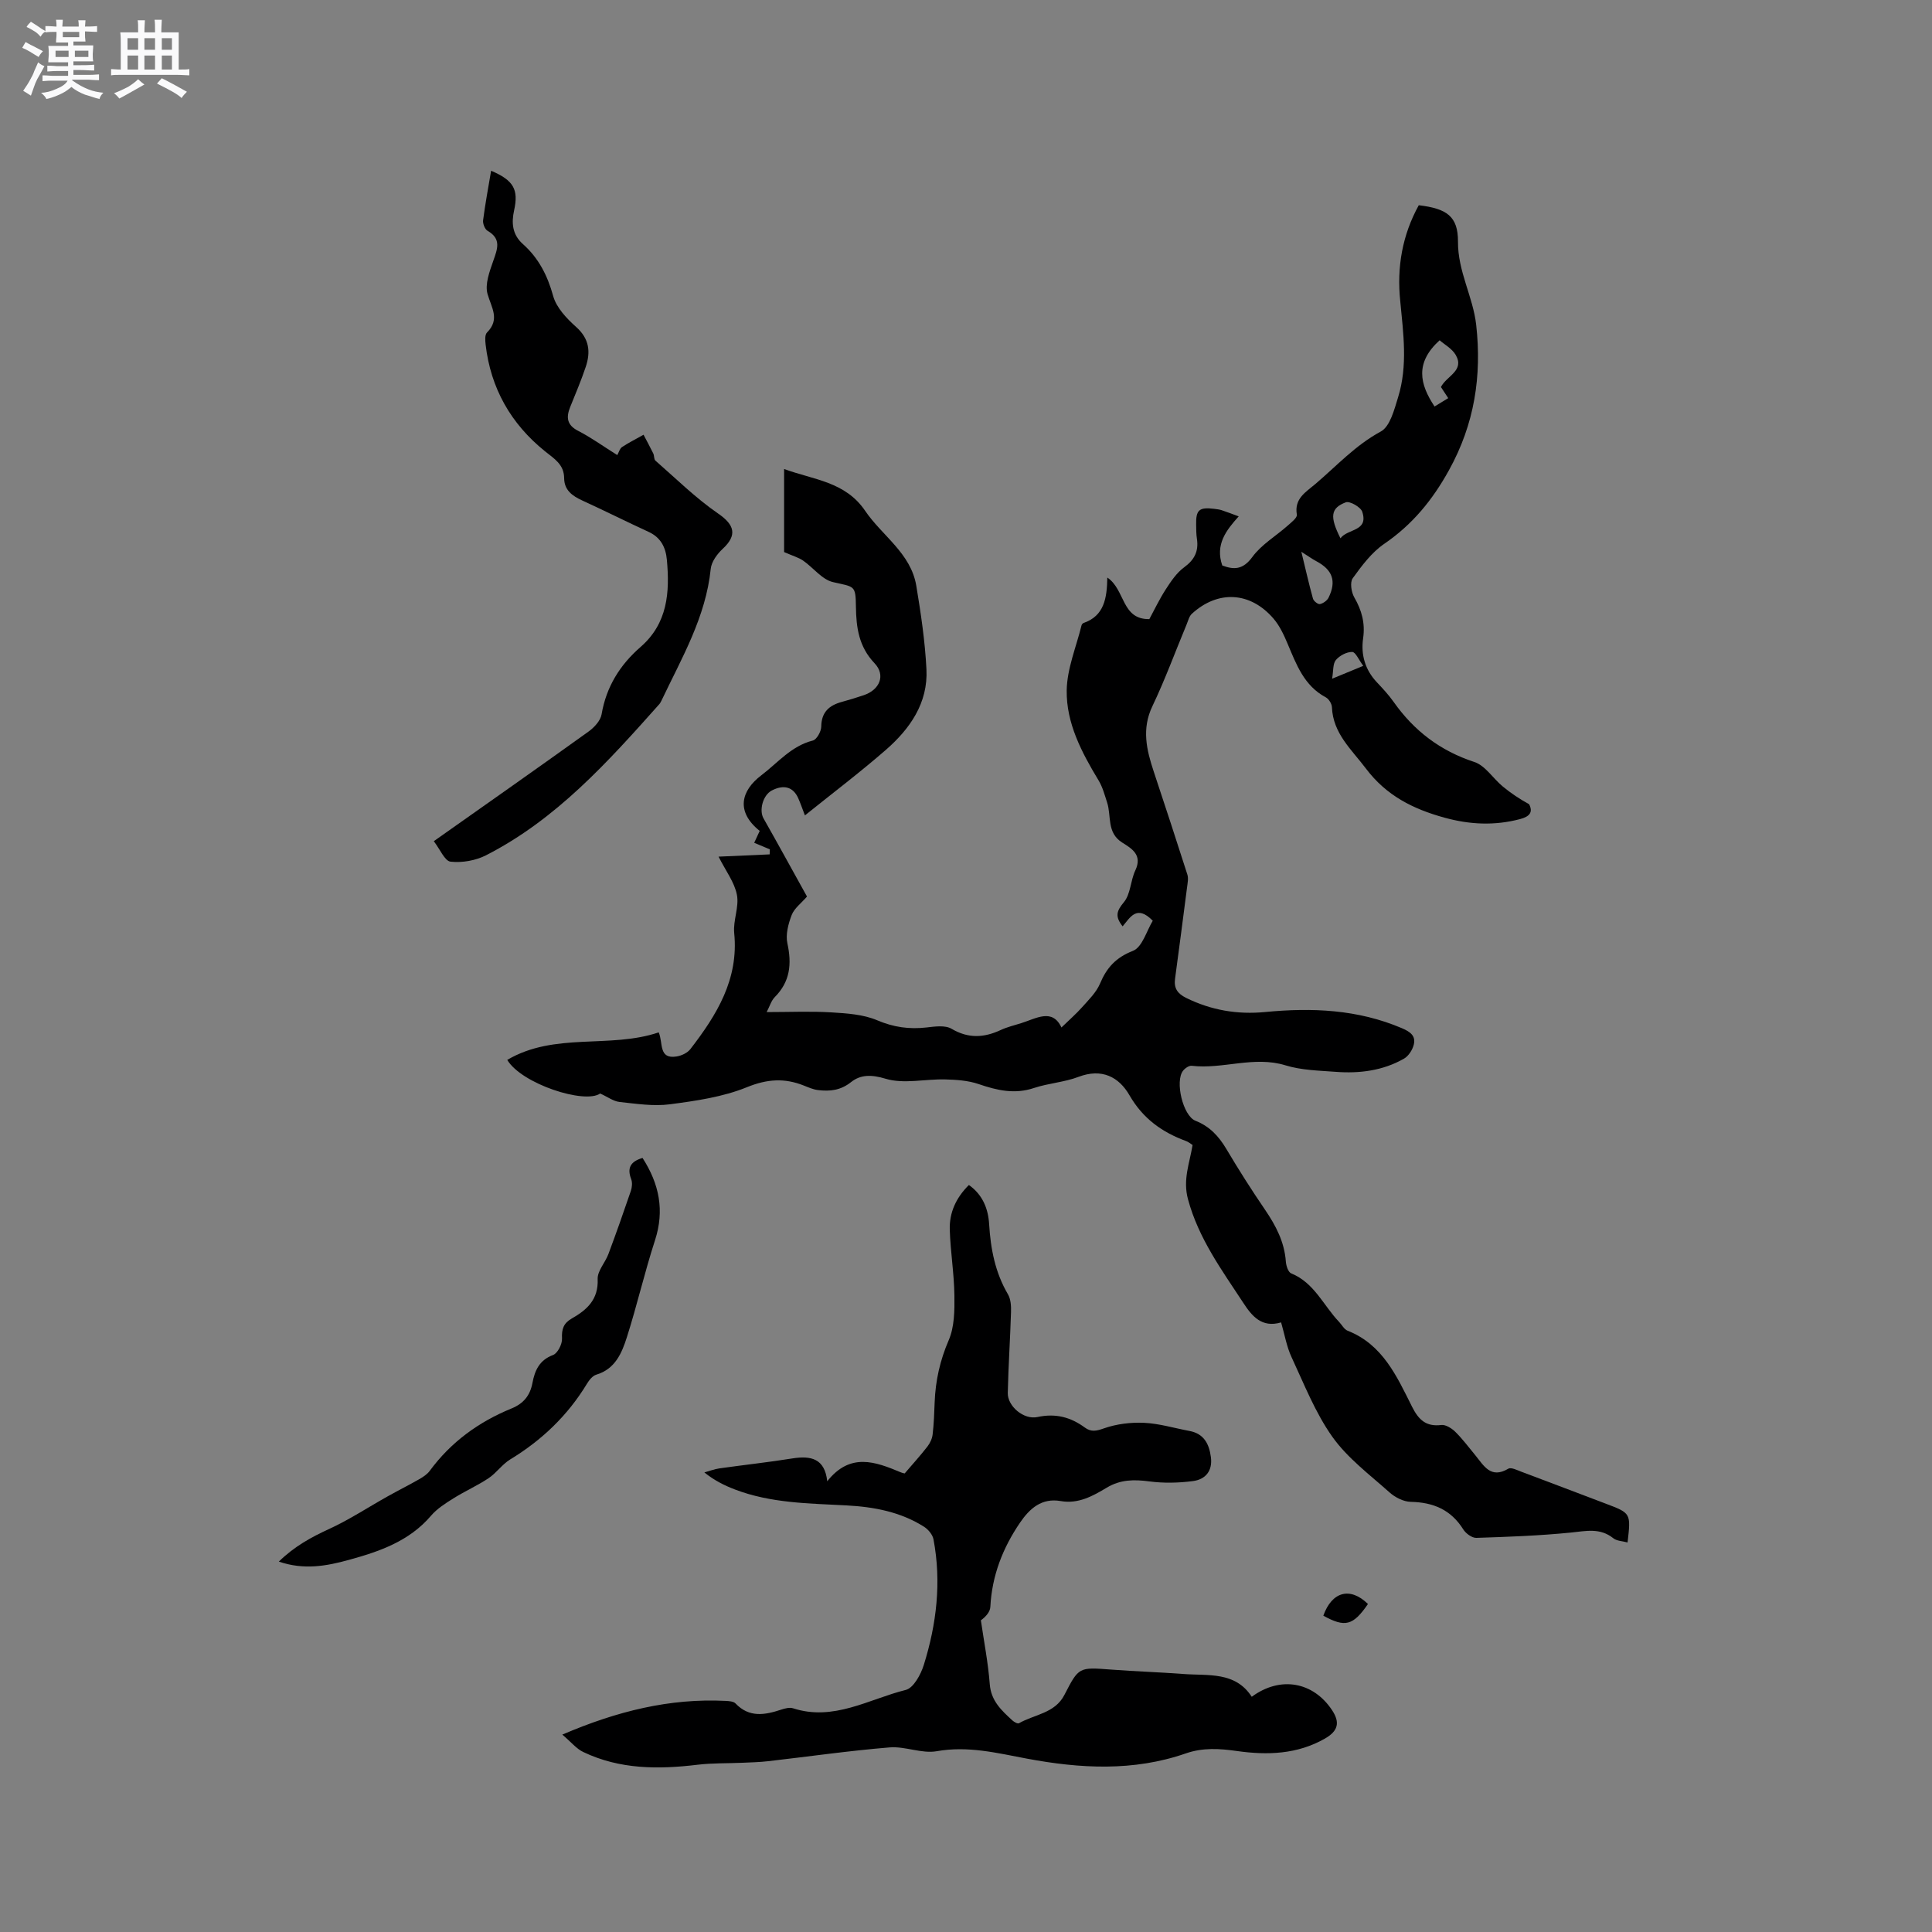
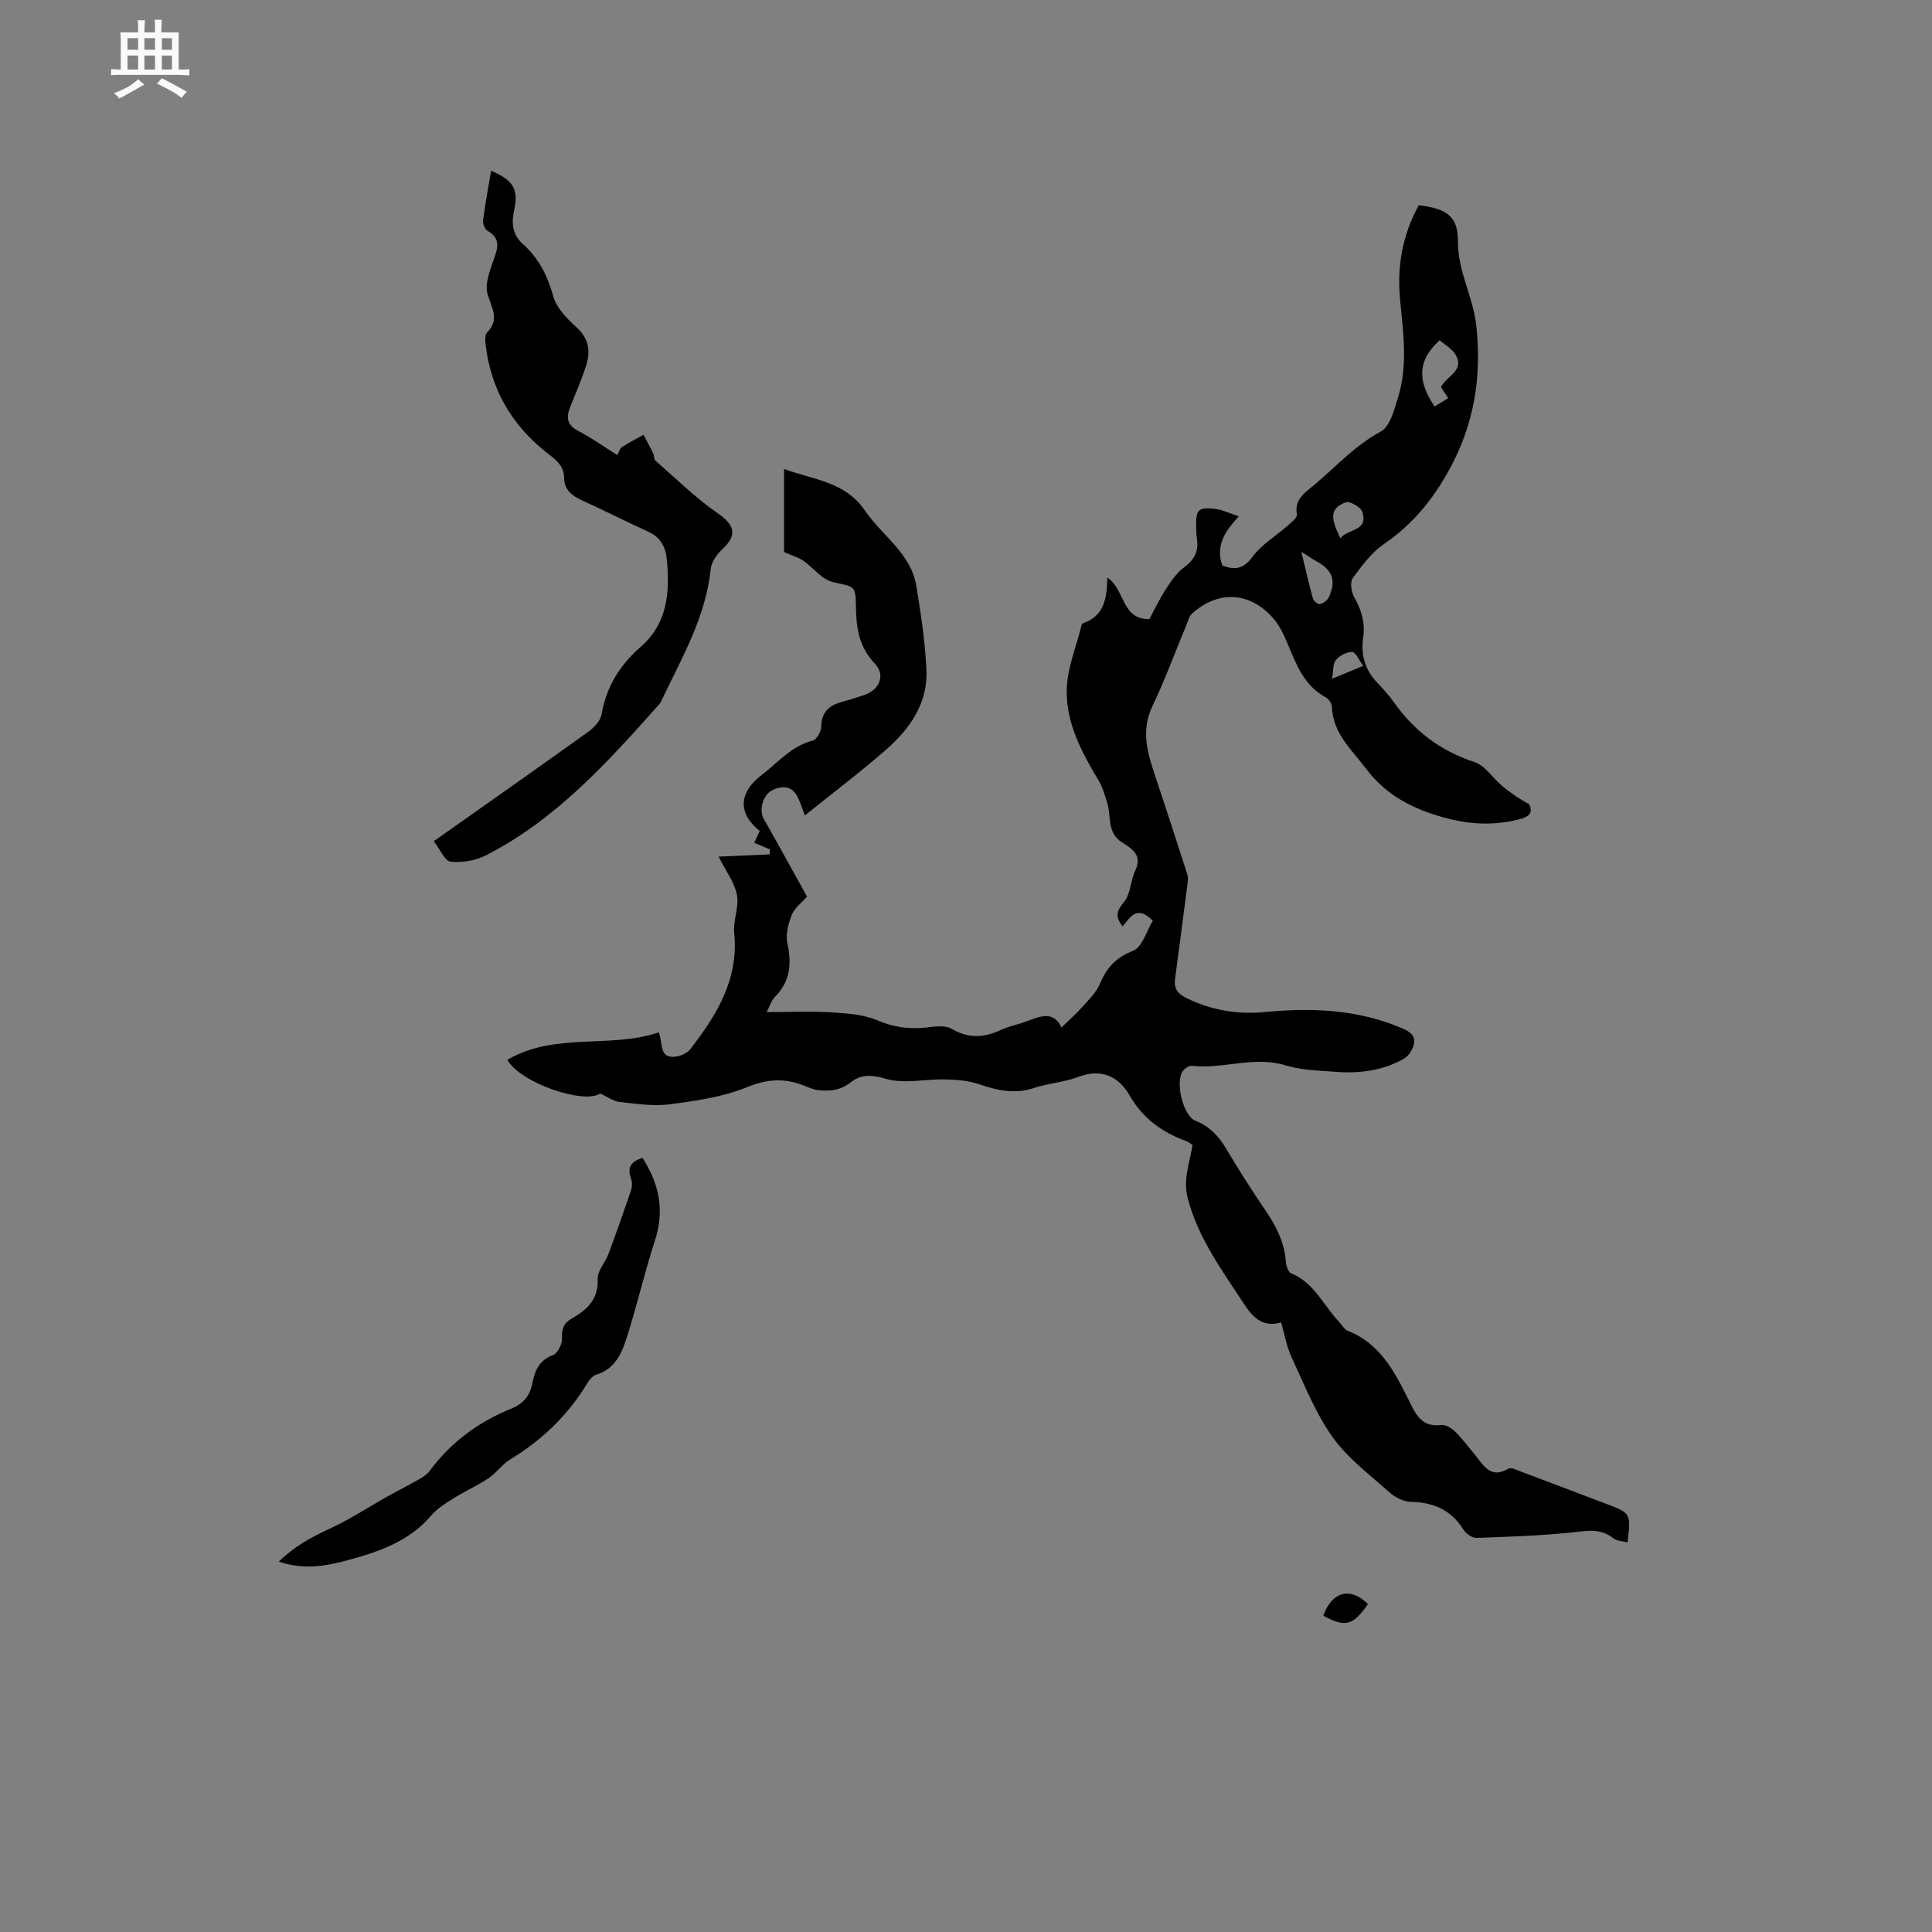
<svg xmlns="http://www.w3.org/2000/svg" enable-background="new 0 0 400 400" viewBox="0 0 400 400">
  <rect x="0" y="0" width="400" height="400" fill="#808080" stroke="none" />
-   <path d="m6.8 9.5c.6.3 1.3.7 2.1 1.1-.4.4-.7.8-.9 1.2-.7-.4-1.3-.8-1.8-1.1s-1.1-.6-1.6-.8c.2-.4.5-.8.7-1.2.4.2.8.5 1.5.8zm.9 6.9c-.3.6-.5 1.1-.7 1.7s-.4 1.1-.6 1.7c-.6-.4-1.1-.7-1.6-1 .7-1 1.2-1.8 1.5-2.4.3-.5.6-1.1.8-1.7.3-.6.5-1.2.8-1.8.3.3.8.6 1.3.8-.7 1.3-1.2 2.2-1.5 2.7zm.1-11c.4.3 1 .7 1.7 1.1-.5.2-.8.6-1.1 1.1-.5-.6-1-1-1.4-1.2s-.9-.6-1.5-.8c.2-.4.5-.7.9-1.1.5.3.9.6 1.4.9zm10.5 13.1c1 .4 2 .6 3.1.7-.4.4-.7.8-.8 1.3-.9-.2-1.9-.6-3-.9-1-.4-2-.9-2.8-1.6-.5.4-1.1.9-1.9 1.3s-1.9.9-3.3 1.2c-.1-.3-.5-.8-1.1-1.3 1 0 2.1-.3 3.2-.8 1.2-.5 1.9-1 2.3-1.7h-3.2c-.4 0-1 0-2 .1v-1.2c1 0 1.7.1 2 .1h3.3v-1h-2.3c-.2 0-.9 0-2 .1v-1.2c1.2 0 1.9.1 2 .1h2.3v-.8h-4.1c0-.7.1-1.2.1-1.6 0-.5 0-1.1-.1-1.8h4.1v-.7h-2.5c0-.6.1-1.1.1-1.6v-.6h-.5c-.4 0-1 0-1.8.1v-1.3c1.2 0 1.9.1 2.1.1h.2c0-.3 0-.8-.1-1.4h1.4c0 .6-.1 1-.1 1.4h3.4c0-.4 0-.8-.1-1.3h1.5c0 .4-.1.9-.1 1.3.7 0 1.5 0 2.5-.1v1.2c-1 0-1.8-.1-2.5-.1v.6c0 .3 0 .8.1 1.5h-2.5v.8h4.1c0 .7-.1 1.3-.1 1.8s0 1 .1 1.5h-4.1v.8h1.4c.8 0 1.8 0 2.9-.1v1.2c-1 0-1.9-.1-2.8-.1h-1.5v1h3.2c.3 0 1 0 2.1-.1v1.2c-1.1 0-1.8-.1-2.1-.1h-3.4l-.1.1c1.4 1 2.4 1.5 3.4 1.9zm-4.1-6.7v-1.3h-2.7v1.3zm2.2-4.1v-1.1h-3.4v1.1zm1.9 4.1v-1.3h-2.8v1.3z" fill="#fafafb" />
  <path d="m37 6.7v2.3 5.4c1 0 1.8 0 2.2-.1v1.3c-.6 0-1.5-.1-2.5-.1h-11.9c-.7 0-1.3 0-1.8.1v-1.3c.5 0 1.1.1 2 .1v-5.2c0-1 0-1.8-.1-2.5h3.7c0-1.3 0-2.1-.1-2.5h1.5c0 .4-.1 1.3-.1 2.5h2.2c0-1.2 0-2.1-.1-2.6h1.5c0 .4-.1 1.3-.1 2.6zm-12.3 13.7c-.3-.4-.7-.8-1.1-1.1 1.1-.4 2.1-.9 2.9-1.3.8-.5 1.5-1 2.1-1.6.4.4.9.8 1.3 1.1-2.5 1.4-4.2 2.4-5.2 2.9zm3.9-10.1v-2.4h-2.2v2.4zm0 4.1v-2.9h-2.2v2.9zm3.5-4.1v-2.4h-2.2v2.4zm0 4.1v-2.9h-2.2v2.9zm.4 2.9 1-1.1c.6.3 1.4.7 2.5 1.3s2 1.1 2.7 1.5c-.4.4-.8.8-1.1 1.3-.8-.8-2.5-1.7-5.1-3zm3.1-7v-2.4h-2.1v2.4zm0 4.1v-2.9h-2.1v2.9z" fill="#fafafb" />
  <g fill="#000001">
    <path d="m293.74 42.49c5.76.69 8.15 2.26 8.12 7.56-.04 6.16 3.11 11.36 3.77 17.21 1.18 10.59-.35 20.53-5.62 30.06-3.42 6.2-7.57 11.27-13.4 15.26-2.61 1.78-4.66 4.53-6.54 7.14-.61.84-.3 2.88.32 3.96 1.55 2.69 2.28 5.34 1.83 8.47-.49 3.38.4 6.5 2.82 9.08 1.23 1.31 2.48 2.64 3.51 4.11 4.22 5.97 9.64 10.11 16.69 12.42 2.27.74 3.88 3.41 5.89 5.07 1.68 1.39 3.5 2.6 5.45 3.67.89 1.7.05 2.57-1.85 3.08-5.27 1.39-10.39 1.16-15.66-.29-6.51-1.79-12.04-4.56-16.27-10.17-2.99-3.97-6.81-7.25-7.04-12.71-.03-.71-.64-1.7-1.26-2.03-4.52-2.41-6.1-6.81-7.92-11.11-.77-1.83-1.65-3.72-2.92-5.2-4.81-5.59-11.51-5.93-16.9-.99-.57.52-.77 1.46-1.09 2.22-2.35 5.64-4.45 11.4-7.08 16.91-2.25 4.7-1.21 9.05.28 13.54 2.35 7.09 4.69 14.19 6.96 21.31.26.81.04 1.81-.07 2.71-.81 6.29-1.63 12.59-2.48 18.88-.26 1.94.49 3.06 2.29 3.95 5.2 2.57 10.65 3.48 16.35 2.93 9.71-.94 19.21-.55 28.36 3.36 1.73.74 2.87 1.59 2.43 3.38-.26 1.09-1.09 2.38-2.04 2.92-4.37 2.49-9.21 3.1-14.14 2.72-3.48-.26-7.09-.33-10.37-1.34-6.56-2.02-12.96.85-19.43.09-.56-.07-1.39.51-1.79 1.02-1.71 2.16-.04 9.33 2.57 10.36 2.94 1.16 4.81 3.19 6.38 5.82 2.54 4.28 5.21 8.49 8.02 12.6 2.24 3.29 4.02 6.67 4.31 10.73.06.87.49 2.2 1.11 2.45 4.79 1.94 6.67 6.66 9.92 10.05.58.61 1.03 1.53 1.74 1.81 7.3 2.87 10.21 9.47 13.37 15.77 1.35 2.68 2.88 4.15 6.05 3.76.9-.11 2.14.68 2.88 1.4 1.5 1.48 2.78 3.19 4.13 4.83 1.78 2.16 3.19 4.99 6.86 2.82.58-.34 1.81.29 2.69.62 5.85 2.19 11.68 4.42 17.52 6.63 5.18 1.96 5.18 1.96 4.48 8.02-1.03-.29-2.23-.29-2.96-.88-2.75-2.2-5.65-1.48-8.77-1.17-6.5.65-13.05.89-19.58 1.1-.9.03-2.18-.91-2.71-1.76-2.55-4.07-6.2-5.6-10.87-5.7-1.49-.03-3.24-.92-4.39-1.95-4.11-3.67-8.69-7.09-11.83-11.5-3.55-5-5.85-10.91-8.47-16.53-1.01-2.17-1.41-4.62-2.15-7.17-4.03 1.19-6.07-1.35-7.83-4.05-4.45-6.79-9.26-13.32-11.45-21.45-1.1-4.06.33-7.44.95-11.23-.46-.29-.86-.64-1.33-.81-4.99-1.83-8.96-4.67-11.73-9.48-2.21-3.84-5.76-5.64-10.55-3.82-2.94 1.12-6.23 1.31-9.23 2.31-4.01 1.34-7.64.49-11.44-.81-2.19-.75-4.64-.91-6.98-.97-4.13-.1-8.54 1-12.3-.14-2.93-.89-5.18-.87-7.15.7-2.18 1.73-4.39 1.94-6.83 1.65-1.01-.12-1.99-.56-2.95-.94-3.99-1.59-7.58-1.36-11.77.34-4.98 2.03-10.55 2.83-15.94 3.54-3.41.45-6.98-.11-10.44-.48-1.27-.14-2.46-1.05-4.01-1.75-3.19 2.24-16.25-1.98-19.24-6.96 9.84-5.8 21.23-2.27 31.36-5.7.95 2.19-.09 5.61 3.72 4.99 1.02-.17 2.23-.74 2.84-1.53 5.45-7.07 10.03-14.44 9.07-24.02-.26-2.6 1.05-5.41.56-7.92-.5-2.59-2.3-4.93-3.8-7.9 3.83-.17 7.21-.32 10.58-.47.01-.35.02-.69.04-1.04-1.02-.43-2.04-.86-3.24-1.36.39-.84.77-1.65 1.14-2.46-5.01-4.01-3.86-8.33.33-11.51 3.43-2.6 6.18-6.06 10.67-7.2.8-.2 1.73-1.88 1.74-2.88.04-3.01 1.63-4.4 4.26-5.12 1.53-.42 3.05-.88 4.55-1.39 3.31-1.12 4.57-4.15 2.22-6.62-3.25-3.42-3.79-7.36-3.85-11.69-.06-4.51-.27-4.07-4.74-5.1-2.28-.52-4.08-2.99-6.19-4.45-.93-.64-2.09-.96-3.94-1.77 0-4.85 0-10.8 0-17.2 6.1 2.25 12.66 2.59 16.78 8.66 3.52 5.18 9.47 8.78 10.59 15.52.95 5.72 1.81 11.5 2.1 17.29.35 6.98-3.42 12.34-8.42 16.7-5.33 4.64-10.97 8.91-16.74 13.55-.56-1.45-.92-2.52-1.38-3.55-1.04-2.35-2.99-2.9-5.49-1.6-1.83.96-2.66 4.09-1.7 5.77 3.05 5.38 6.01 10.8 9 16.18-1.2 1.39-2.63 2.43-3.17 3.82-.7 1.82-1.29 4.05-.89 5.87.93 4.26.58 7.92-2.61 11.13-.73.74-1.05 1.89-1.68 3.1 4.8 0 9.1-.2 13.37.06 3.21.2 6.63.41 9.52 1.64 3.39 1.44 6.61 1.89 10.17 1.49 1.74-.2 3.88-.52 5.22.27 3.5 2.06 6.72 1.86 10.19.25 1.33-.62 2.8-.97 4.21-1.41 3.16-.99 6.47-3.14 8.35.89 1.57-1.53 3.03-2.79 4.3-4.22 1.35-1.52 2.9-3.03 3.67-4.83 1.39-3.31 3.26-5.42 6.84-6.82 1.94-.76 2.84-4.19 4.1-6.23-3.33-3.41-4.69-.66-6.24 1.16-1.61-2.03-1.27-3.17.25-4.99 1.41-1.68 1.37-4.48 2.38-6.6 1.52-3.22-.76-4.52-2.74-5.77-3.23-2.05-2.19-5.48-3.1-8.27-.51-1.57-.94-3.22-1.78-4.6-3.49-5.78-6.69-11.83-6.59-18.63.07-4.5 1.97-8.98 3.07-13.46.05-.18.23-.42.4-.48 4.32-1.48 4.86-5.17 4.94-9.41 3.73 2.48 2.9 8.7 8.7 8.6 1.06-1.96 2.1-4.16 3.41-6.18 1.07-1.65 2.24-3.41 3.79-4.54 2.15-1.57 3.04-3.34 2.65-5.91-.15-.94-.14-1.9-.16-2.86-.07-3.13.61-3.73 3.75-3.34.52.07 1.06.12 1.56.29 1.1.36 2.19.79 3.5 1.27-2.61 2.9-4.9 5.84-3.4 10.17 2.36.88 4.25.94 6.23-1.77 1.88-2.57 4.87-4.32 7.32-6.49.75-.67 2-1.63 1.89-2.26-.58-3.35 1.87-4.68 3.83-6.35 4.4-3.74 8.29-8.03 13.55-10.87 1.92-1.04 2.79-4.54 3.58-7.09 2.03-6.54 1.08-13.23.45-19.87-.75-7.09.44-13.73 3.83-19.89zm4.59 37.64c1.16-2.31 4.94-3.36 3.07-6.63-.76-1.32-2.34-2.17-3.34-3.05-5.16 4.67-4.12 9.1-1.05 13.71.87-.53 1.75-1.07 2.83-1.73-.57-.88-1.05-1.62-1.51-2.3zm-28.9 34.11c.89 3.65 1.57 6.7 2.41 9.71.14.5 1.04 1.21 1.44 1.12.68-.15 1.49-.73 1.79-1.34 1.67-3.43.82-5.76-2.56-7.55-.82-.44-1.58-.99-3.08-1.94zm8.1-2.79c1.48-2.04 5.86-1.37 4.51-5.49-.32-.98-2.59-2.27-3.41-1.96-3.16 1.2-3.35 2.98-1.1 7.45zm4.72 26.41c-.92-1.23-1.59-2.87-2.29-2.88-1.15-.02-2.62.76-3.38 1.67-.65.78-.5 2.24-.78 3.87 2.39-.98 4.02-1.65 6.45-2.66z" />
-     <path d="m116.42 359.13c11.35-4.86 22.23-7.55 33.79-6.98.71.04 1.65.09 2.07.53 2.84 2.98 6.06 2.4 9.43 1.29.78-.26 1.75-.52 2.47-.29 8.43 2.74 15.71-1.9 23.35-3.8 1.6-.4 3.11-3.18 3.73-5.16 2.65-8.48 3.68-17.18 2.01-26.01-.18-.97-1.08-2.05-1.94-2.6-4.87-3.1-10.4-4.13-16.04-4.43-7.83-.42-15.7-.45-23.16-3.31-2.14-.82-4.21-1.84-6.3-3.52 1.05-.29 2.08-.69 3.14-.84 5.03-.71 10.09-1.26 15.1-2.06 3.79-.6 6.69-.01 7.2 4.73 4.75-6 9.95-4.06 15.18-1.87.48.2 1 .28.86.24 1.75-2.04 3.3-3.75 4.71-5.57.54-.7.97-1.62 1.07-2.49.26-2.21.34-4.44.42-6.66.17-4.48 1.11-8.69 2.92-12.88 1.18-2.74 1.21-6.13 1.17-9.23-.06-4.54-.82-9.06-.96-13.61-.11-3.5 1.26-6.6 3.96-9.27 2.85 2.01 4 4.92 4.19 8.11.31 5.14 1.25 10.02 3.9 14.53.59 1.01.67 2.44.63 3.66-.17 5.59-.55 11.17-.67 16.76-.06 2.73 3.29 5.6 6.15 4.98 3.75-.81 6.87.02 9.82 2.19 1.3.95 2.38.71 3.96.15 2.6-.91 5.54-1.27 8.31-1.14 3.14.15 6.24 1.1 9.36 1.68 3.01.56 4.09 2.68 4.45 5.41.38 2.87-1.12 4.63-3.7 4.97-2.97.39-6.07.46-9.04.07-3.15-.42-5.97-.41-8.81 1.29-2.88 1.73-5.9 3.42-9.53 2.78-3.96-.7-6.45 1.56-8.43 4.46-3.58 5.25-5.82 10.99-6.15 17.44-.05 1.01-.86 1.98-1.96 2.79.64 4.4 1.5 8.78 1.84 13.21.26 3.49 2.45 5.46 4.7 7.53.35.32 1.08.72 1.34.57 3.21-1.84 7.45-2.04 9.42-5.88 2.98-5.79 2.98-5.74 9.68-5.23 4.96.38 9.95.53 14.91.91 5.16.39 10.78-.56 14.19 4.72 5.94-4.37 12.75-3.1 16.64 2.79 1.69 2.56 1.23 4.31-1.5 5.87-5.73 3.27-11.92 3.46-18.21 2.57-3.6-.51-7.04-.74-10.6.5-10.83 3.76-21.89 3.14-32.91 1.07-6.17-1.16-12.18-2.68-18.64-1.53-3.1.55-6.53-1.05-9.74-.79-8.42.69-16.79 1.9-25.19 2.86-1.75.2-3.52.24-5.28.32-3.1.14-6.23.04-9.31.41-8.11.98-16.1.98-23.65-2.63-1.4-.65-2.5-2.04-4.35-3.61z" />
+     <path d="m116.42 359.13z" />
    <path d="m89.81 174.16c11.11-7.84 21.6-15.2 32-22.67 1.19-.85 2.51-2.26 2.74-3.58.97-5.72 3.81-10.26 8.07-13.96 5.63-4.91 6.06-11.31 5.45-18.04-.23-2.54-1.24-4.63-3.78-5.79-4.61-2.12-9.15-4.4-13.76-6.51-2.07-.95-3.71-2.15-3.73-4.61-.02-2.85-2.03-4.01-3.98-5.58-7.04-5.67-11.25-13.05-12.28-22.11-.09-.82-.18-2 .29-2.47 2.73-2.74.92-5.13.11-7.97-.58-2.03.43-4.69 1.2-6.9.85-2.43 1.71-4.51-1.19-6.18-.56-.32-1.02-1.49-.93-2.18.44-3.42 1.08-6.82 1.66-10.26 4.71 2.01 5.7 3.91 4.76 8.21-.56 2.54-.41 4.99 1.82 6.97 3.23 2.87 5.09 6.48 6.26 10.73.66 2.42 2.79 4.67 4.76 6.43 2.76 2.46 3.03 5.19 1.98 8.3-.94 2.8-2.1 5.53-3.21 8.28-.86 2.14-.7 3.73 1.66 4.94 2.62 1.34 5.02 3.08 8.09 5.01.33-.58.51-1.34.98-1.66 1.43-.94 2.97-1.71 4.46-2.55.67 1.29 1.37 2.56 2.01 3.87.23.47.12 1.21.45 1.49 4.27 3.73 8.34 7.76 12.99 10.96 3.39 2.33 4.01 4.46.92 7.32-1.14 1.06-2.31 2.66-2.46 4.12-1.02 9.98-5.98 18.42-10.15 27.18-.14.29-.28.58-.48.82-10.64 11.96-21.35 23.88-35.9 31.31-2.15 1.1-4.95 1.58-7.33 1.32-1.22-.14-2.18-2.57-3.48-4.24z" />
    <path d="m133.03 239.74c3.48 5.41 4.58 10.89 2.58 17.05-2.15 6.62-3.71 13.43-5.82 20.06-1.05 3.29-2.42 6.59-6.33 7.76-.78.23-1.49 1.13-1.95 1.9-3.98 6.56-9.33 11.67-15.88 15.65-1.66 1.01-2.84 2.79-4.47 3.88-2.33 1.55-4.93 2.7-7.3 4.19-1.65 1.03-3.38 2.13-4.62 3.58-4.52 5.3-10.7 7.42-17.05 9.16-4.59 1.26-9.26 2.13-14.46.34 3.2-3.13 6.69-5.05 10.45-6.77 4.18-1.92 8.06-4.49 12.09-6.74 2.16-1.21 4.38-2.32 6.53-3.55.8-.46 1.65-1.01 2.18-1.74 4.39-5.96 10.14-10.13 16.92-12.9 2.49-1.02 3.85-2.67 4.34-5.3.48-2.53 1.41-4.71 4.26-5.77.96-.36 1.92-2.27 1.86-3.42-.1-1.95.32-3.17 2.02-4.14 3.13-1.78 5.54-3.92 5.36-8.16-.07-1.69 1.56-3.4 2.22-5.17 1.62-4.34 3.16-8.7 4.65-13.08.25-.75.34-1.73.07-2.44-.88-2.29-.17-3.65 2.35-4.39z" />
    <path d="m283.22 332.09c-3.09 4.5-4.74 4.9-9.24 2.42 1.77-4.98 5.55-6.04 9.24-2.42z" />
  </g>
</svg>